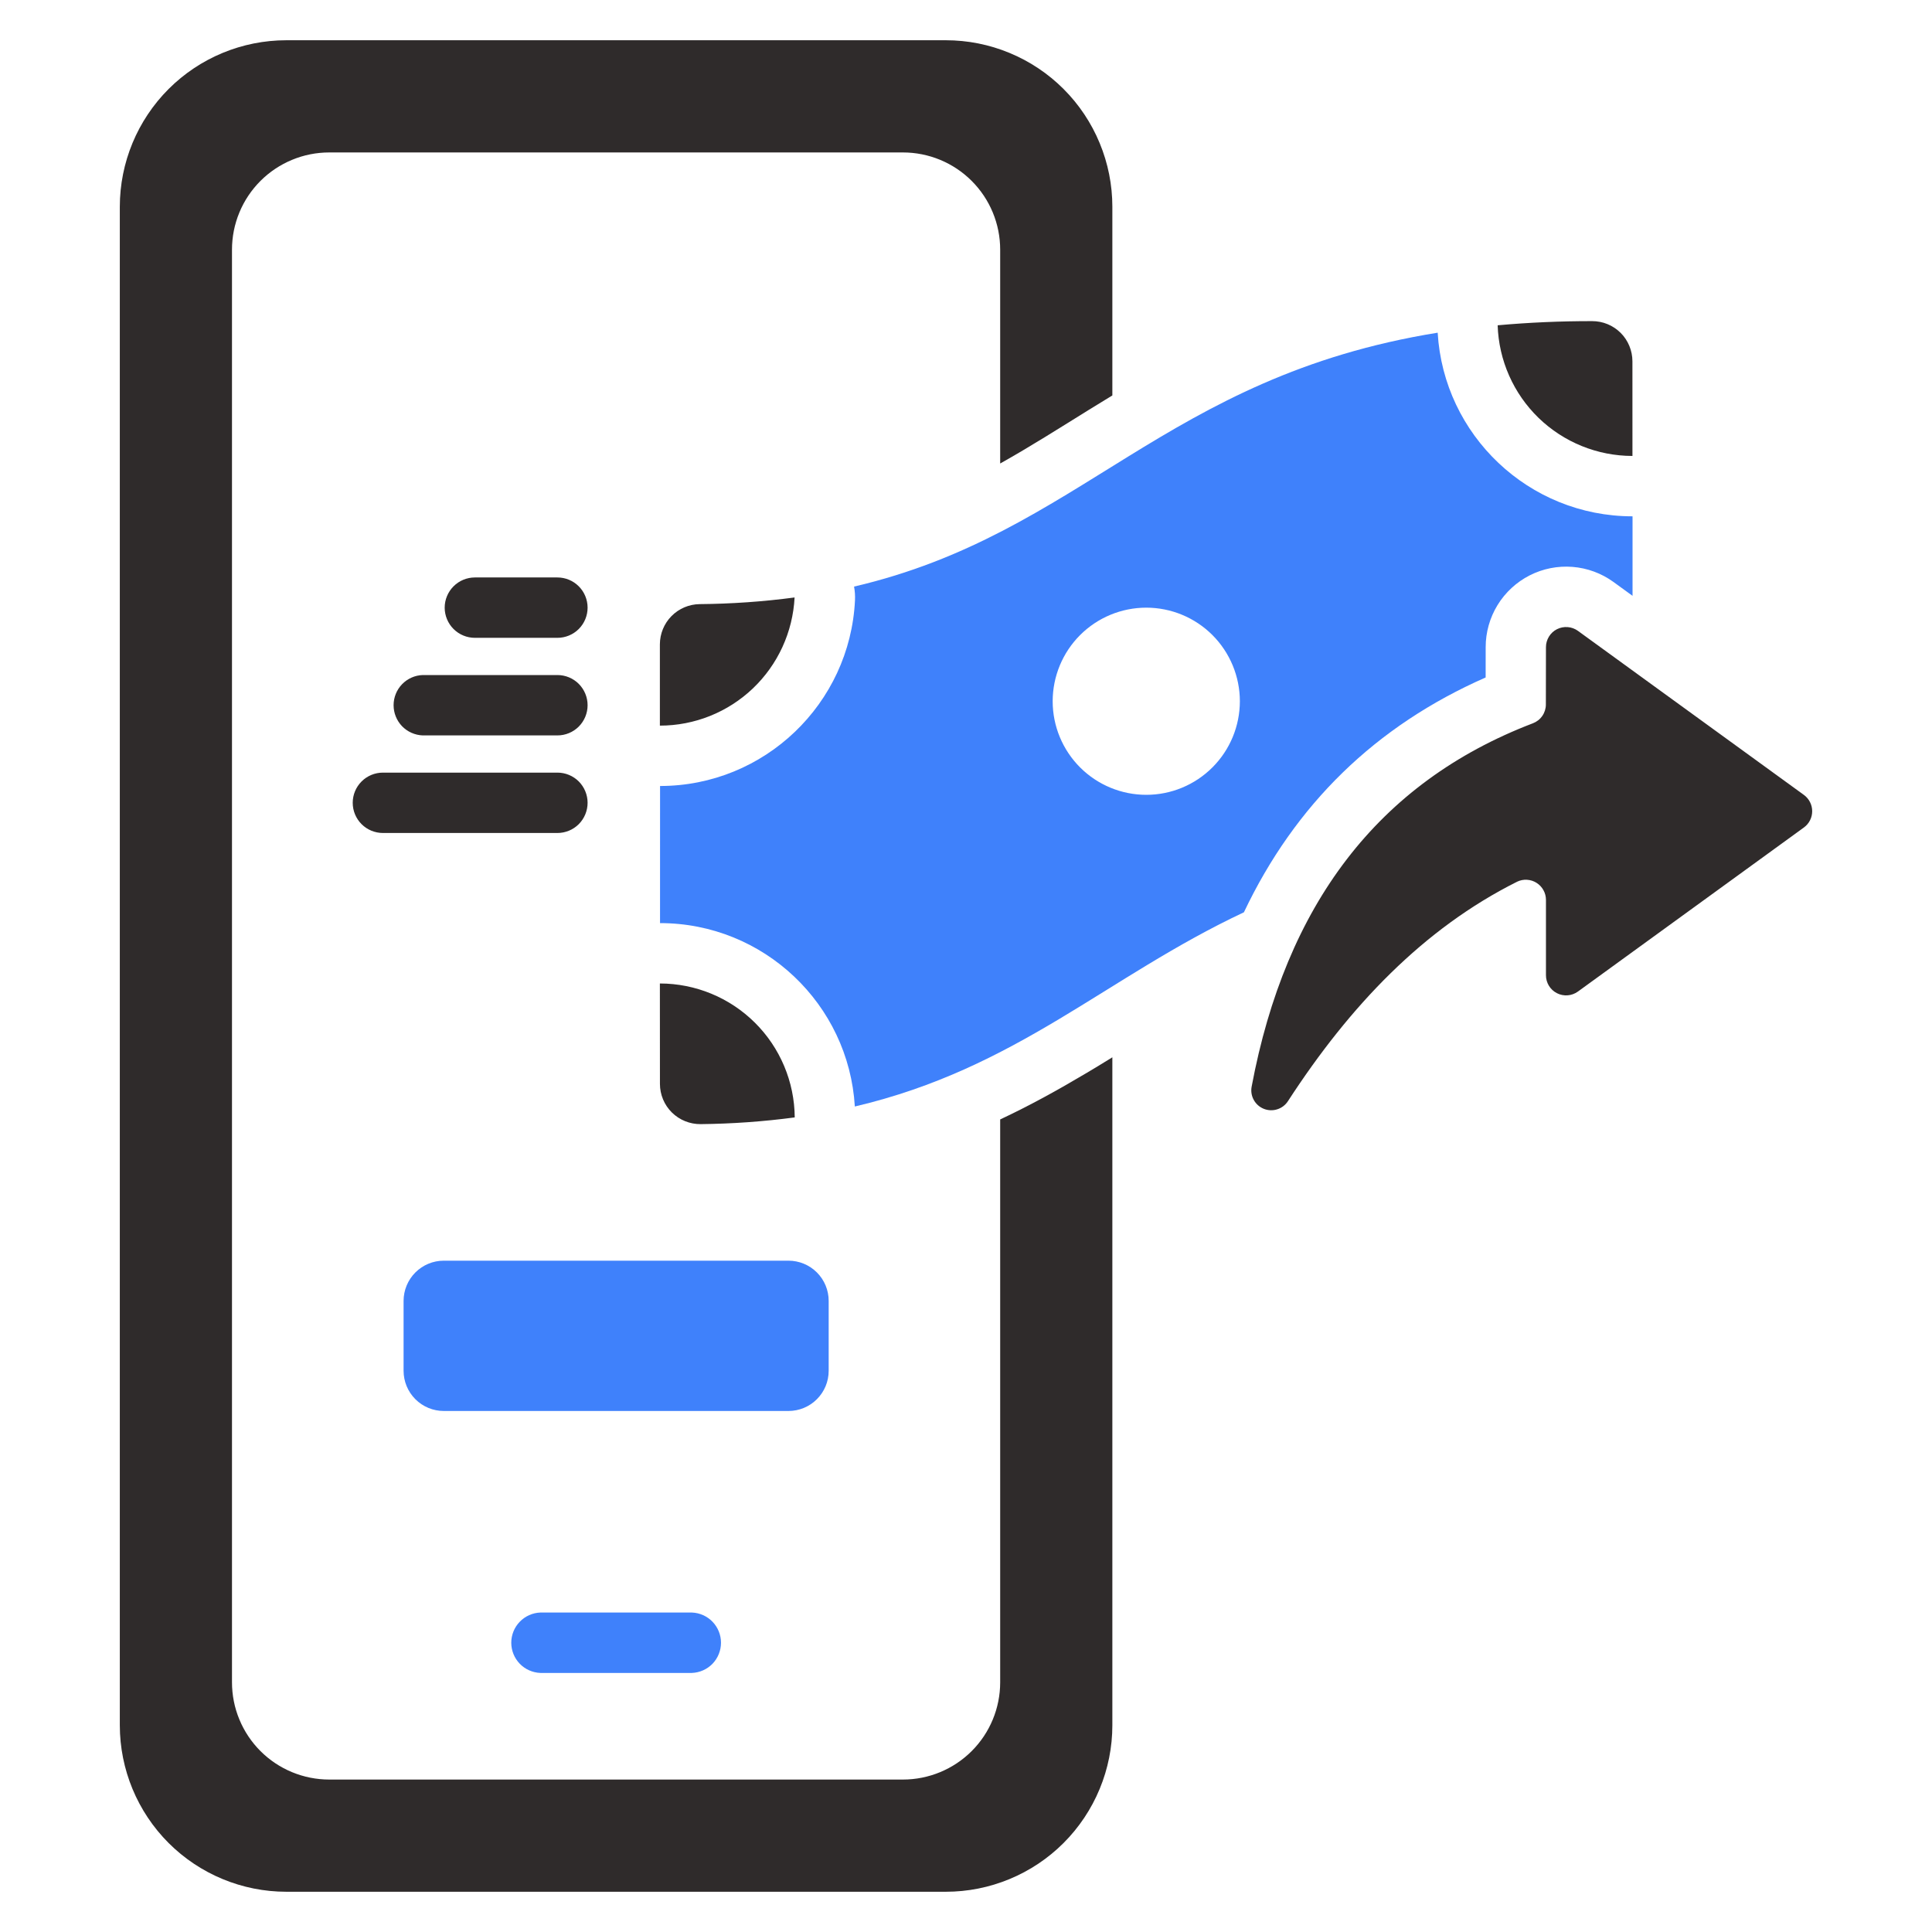
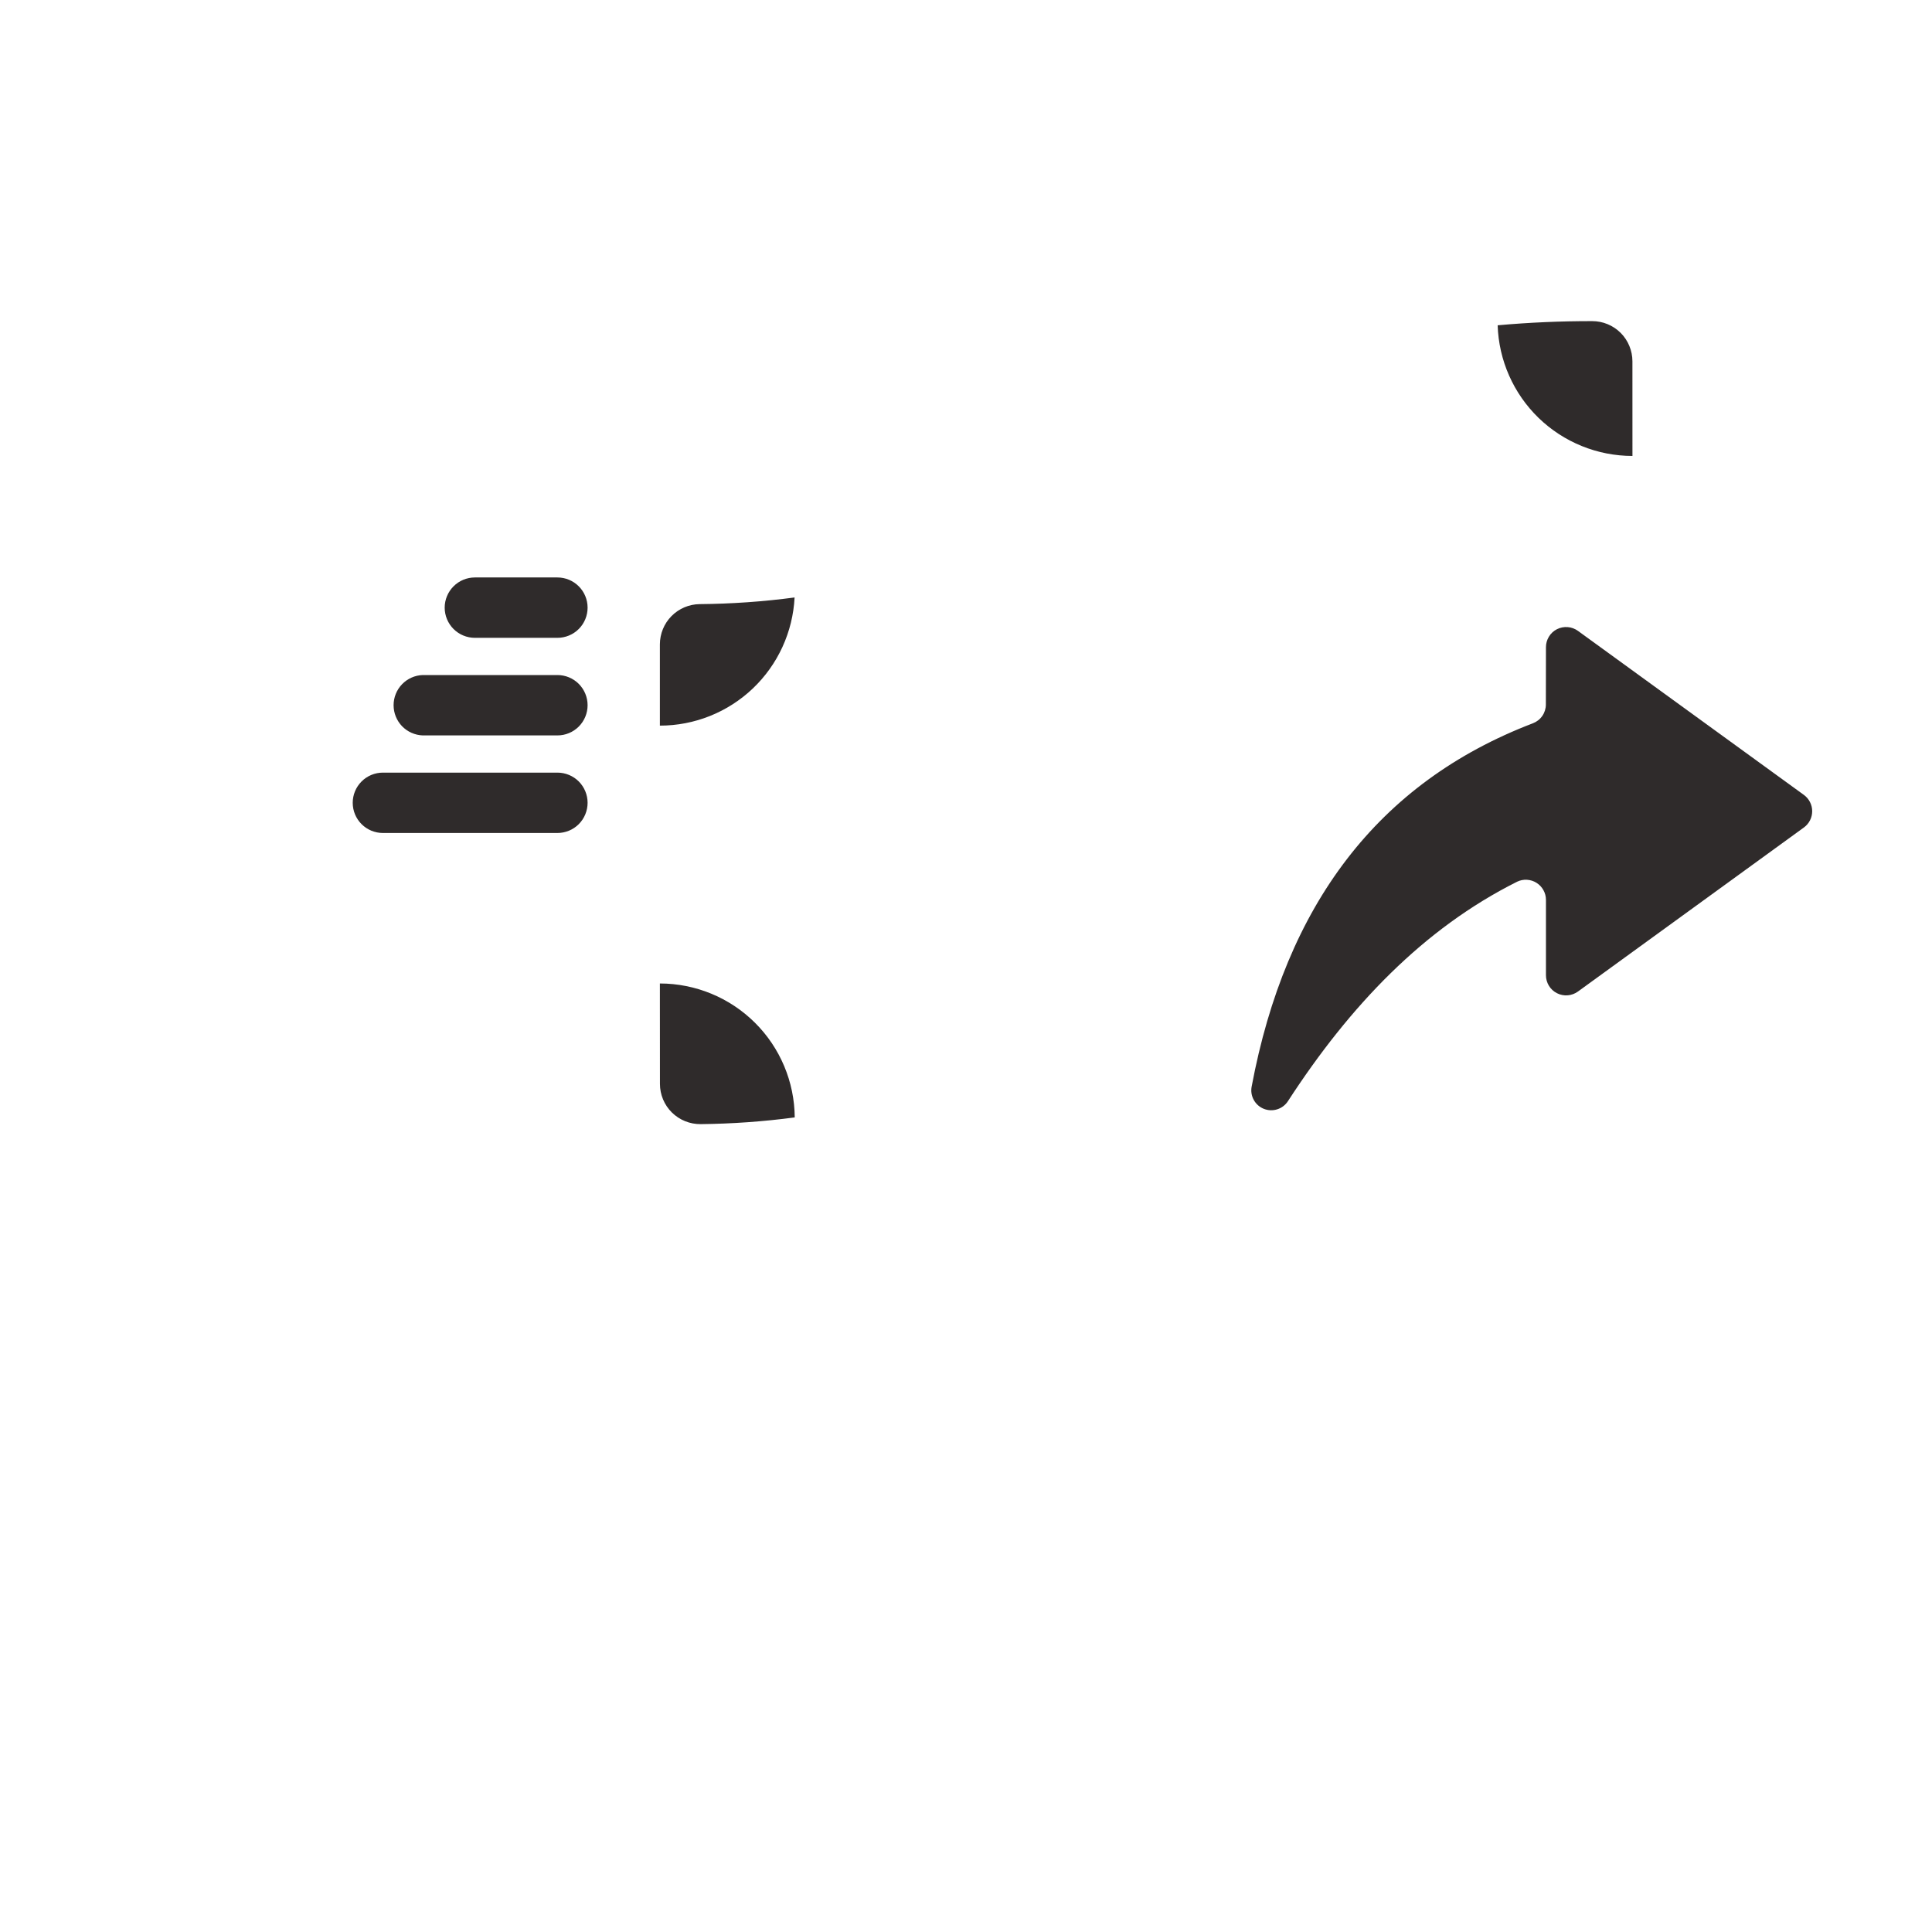
<svg xmlns="http://www.w3.org/2000/svg" width="65" height="65" viewBox="0 0 65 65" fill="none">
-   <path fill-rule="evenodd" clip-rule="evenodd" d="M37.424 35.572C37.126 35.757 36.827 35.939 36.525 36.117C35.603 36.665 34.659 37.189 33.65 37.662V56.599C33.65 57.467 33.306 58.299 32.692 58.913C32.078 59.526 31.246 59.871 30.379 59.871H11.077C10.647 59.871 10.222 59.786 9.825 59.622C9.428 59.458 9.067 59.217 8.763 58.913C8.459 58.609 8.218 58.248 8.054 57.851C7.889 57.455 7.805 57.029 7.805 56.599V8.4C7.805 7.971 7.889 7.545 8.054 7.148C8.218 6.751 8.459 6.391 8.763 6.087C9.067 5.783 9.428 5.542 9.825 5.378C10.222 5.213 10.647 5.129 11.077 5.129H30.379C31.246 5.129 32.078 5.473 32.692 6.087C33.306 6.701 33.65 7.533 33.65 8.4V15.594C34.674 15.02 35.646 14.401 36.638 13.786C36.899 13.625 37.16 13.464 37.424 13.304V6.957C37.424 6.221 37.279 5.493 36.997 4.813C36.716 4.133 36.303 3.515 35.783 2.995C35.263 2.475 34.645 2.062 33.965 1.781C33.286 1.499 32.557 1.354 31.822 1.354H9.634C8.148 1.354 6.723 1.944 5.672 2.995C4.622 4.046 4.031 5.471 4.031 6.957V58.043C4.031 59.529 4.622 60.954 5.672 62.005C6.723 63.055 8.148 63.646 9.634 63.646H31.822C32.557 63.646 33.286 63.501 33.965 63.219C34.645 62.938 35.263 62.525 35.783 62.005C36.303 61.484 36.716 60.867 36.997 60.187C37.279 59.507 37.424 58.779 37.424 58.043V35.572Z" fill="#2F2B2B" />
-   <path fill-rule="evenodd" clip-rule="evenodd" d="M18.18 56.284H23.278C23.541 56.274 23.79 56.163 23.973 55.974C24.155 55.784 24.257 55.531 24.257 55.268C24.257 55.005 24.155 54.752 23.973 54.563C23.79 54.373 23.541 54.262 23.278 54.252H18.18C17.917 54.262 17.668 54.373 17.486 54.563C17.303 54.752 17.201 55.005 17.201 55.268C17.201 55.531 17.303 55.784 17.486 55.974C17.668 56.163 17.917 56.274 18.18 56.284ZM27.88 43.768C27.88 43.409 27.738 43.064 27.483 42.81C27.23 42.556 26.885 42.414 26.526 42.414H14.932C14.573 42.414 14.229 42.556 13.975 42.81C13.721 43.064 13.578 43.409 13.578 43.768V46.117C13.578 46.477 13.721 46.821 13.975 47.075C14.229 47.329 14.573 47.471 14.932 47.471H26.526C26.885 47.471 27.23 47.329 27.483 47.075C27.738 46.821 27.88 46.477 27.88 46.117V43.768ZM48.369 11.193C39.174 12.678 36.376 17.952 28.734 19.735C28.762 19.886 28.773 20.042 28.765 20.199C28.596 23.674 25.722 26.443 22.207 26.444L22.206 31.057C25.696 31.057 28.555 33.786 28.76 37.227C34.224 35.943 37.212 32.874 41.85 30.693C43.572 27.068 46.274 24.424 49.983 22.793L49.984 21.772C49.984 21.273 50.122 20.783 50.383 20.357C50.644 19.931 51.018 19.586 51.462 19.359C51.907 19.132 52.406 19.033 52.904 19.072C53.402 19.111 53.88 19.287 54.284 19.58L54.925 20.046V17.371C51.431 17.371 48.571 14.637 48.369 11.193ZM38.565 20.444C39.4 20.444 40.201 20.776 40.791 21.366C41.381 21.957 41.713 22.757 41.714 23.592C41.713 24.427 41.382 25.228 40.791 25.818C40.201 26.409 39.4 26.741 38.565 26.741C37.73 26.741 36.929 26.409 36.339 25.819C35.748 25.228 35.416 24.427 35.416 23.592C35.417 22.757 35.749 21.956 36.339 21.366C36.93 20.776 37.73 20.444 38.565 20.444Z" fill="#3F81FB" />
  <path fill-rule="evenodd" clip-rule="evenodd" d="M22.201 33.088C23.399 33.089 24.548 33.563 25.398 34.407C26.248 35.251 26.729 36.397 26.738 37.594C25.688 37.734 24.631 37.809 23.573 37.82C23.394 37.822 23.216 37.788 23.05 37.721C22.884 37.654 22.733 37.555 22.605 37.429C22.478 37.303 22.377 37.154 22.308 36.989C22.239 36.823 22.203 36.646 22.203 36.467C22.201 35.072 22.201 33.088 22.201 33.088ZM26.733 20.101C26.674 21.263 26.172 22.359 25.329 23.162C24.485 23.965 23.366 24.413 22.201 24.413V21.678C22.202 21.322 22.342 20.98 22.593 20.726C22.844 20.473 23.184 20.329 23.541 20.325C24.608 20.316 25.674 20.242 26.733 20.101ZM50.387 10.944C51.444 10.849 52.505 10.803 53.567 10.804C53.745 10.804 53.921 10.838 54.085 10.906C54.25 10.974 54.399 11.074 54.525 11.199C54.651 11.325 54.75 11.474 54.818 11.639C54.886 11.803 54.921 11.979 54.921 12.157L54.922 15.34C53.743 15.339 52.611 14.88 51.764 14.06C50.918 13.239 50.424 12.122 50.387 10.944ZM51.573 24.334C51.701 24.285 51.812 24.199 51.889 24.086C51.967 23.974 52.009 23.84 52.009 23.703C52.012 23.22 52.012 22.445 52.012 21.772C52.012 21.648 52.047 21.525 52.112 21.419C52.177 21.312 52.27 21.226 52.382 21.169C52.493 21.113 52.618 21.088 52.742 21.098C52.866 21.107 52.986 21.151 53.087 21.224L60.69 26.744C60.776 26.807 60.847 26.889 60.895 26.985C60.944 27.08 60.969 27.185 60.969 27.292C60.969 27.399 60.944 27.505 60.895 27.6C60.847 27.695 60.776 27.777 60.69 27.84L53.087 33.36C52.986 33.433 52.866 33.477 52.742 33.487C52.618 33.496 52.493 33.472 52.382 33.415C52.27 33.358 52.177 33.272 52.112 33.166C52.047 33.059 52.012 32.937 52.012 32.812V30.275C52.012 30.161 51.983 30.048 51.927 29.948C51.872 29.848 51.792 29.763 51.695 29.702C51.599 29.641 51.488 29.606 51.374 29.599C51.259 29.592 51.145 29.614 51.042 29.664C47.89 31.241 45.413 33.841 43.333 37.045C43.249 37.176 43.122 37.274 42.973 37.321C42.824 37.369 42.664 37.363 42.519 37.305C42.374 37.247 42.254 37.14 42.18 37.003C42.105 36.866 42.081 36.707 42.111 36.554C43.254 30.466 46.346 26.332 51.573 24.334ZM18.754 19.428H15.977C15.708 19.428 15.449 19.535 15.259 19.726C15.069 19.916 14.961 20.174 14.961 20.444C14.961 20.713 15.069 20.972 15.259 21.162C15.449 21.352 15.708 21.459 15.977 21.459H18.754C19.023 21.459 19.282 21.352 19.472 21.162C19.662 20.972 19.769 20.713 19.769 20.444C19.769 20.174 19.662 19.916 19.472 19.726C19.282 19.535 19.023 19.428 18.754 19.428ZM18.754 25.994H12.883C12.614 25.994 12.355 26.101 12.165 26.291C11.974 26.482 11.867 26.74 11.867 27.009C11.867 27.279 11.974 27.537 12.165 27.728C12.355 27.918 12.614 28.025 12.883 28.025H18.754C19.023 28.025 19.282 27.918 19.472 27.728C19.662 27.537 19.769 27.279 19.769 27.009C19.769 26.74 19.662 26.482 19.472 26.291C19.282 26.101 19.023 25.994 18.754 25.994ZM18.754 22.711H14.221C13.958 22.72 13.709 22.831 13.526 23.021C13.344 23.21 13.242 23.463 13.242 23.726C13.242 23.989 13.344 24.242 13.526 24.432C13.709 24.621 13.958 24.732 14.221 24.742H18.754C19.023 24.742 19.282 24.635 19.472 24.445C19.662 24.254 19.769 23.996 19.769 23.726C19.769 23.457 19.662 23.199 19.472 23.008C19.282 22.818 19.023 22.711 18.754 22.711Z" fill="#2F2B2B" />
</svg>